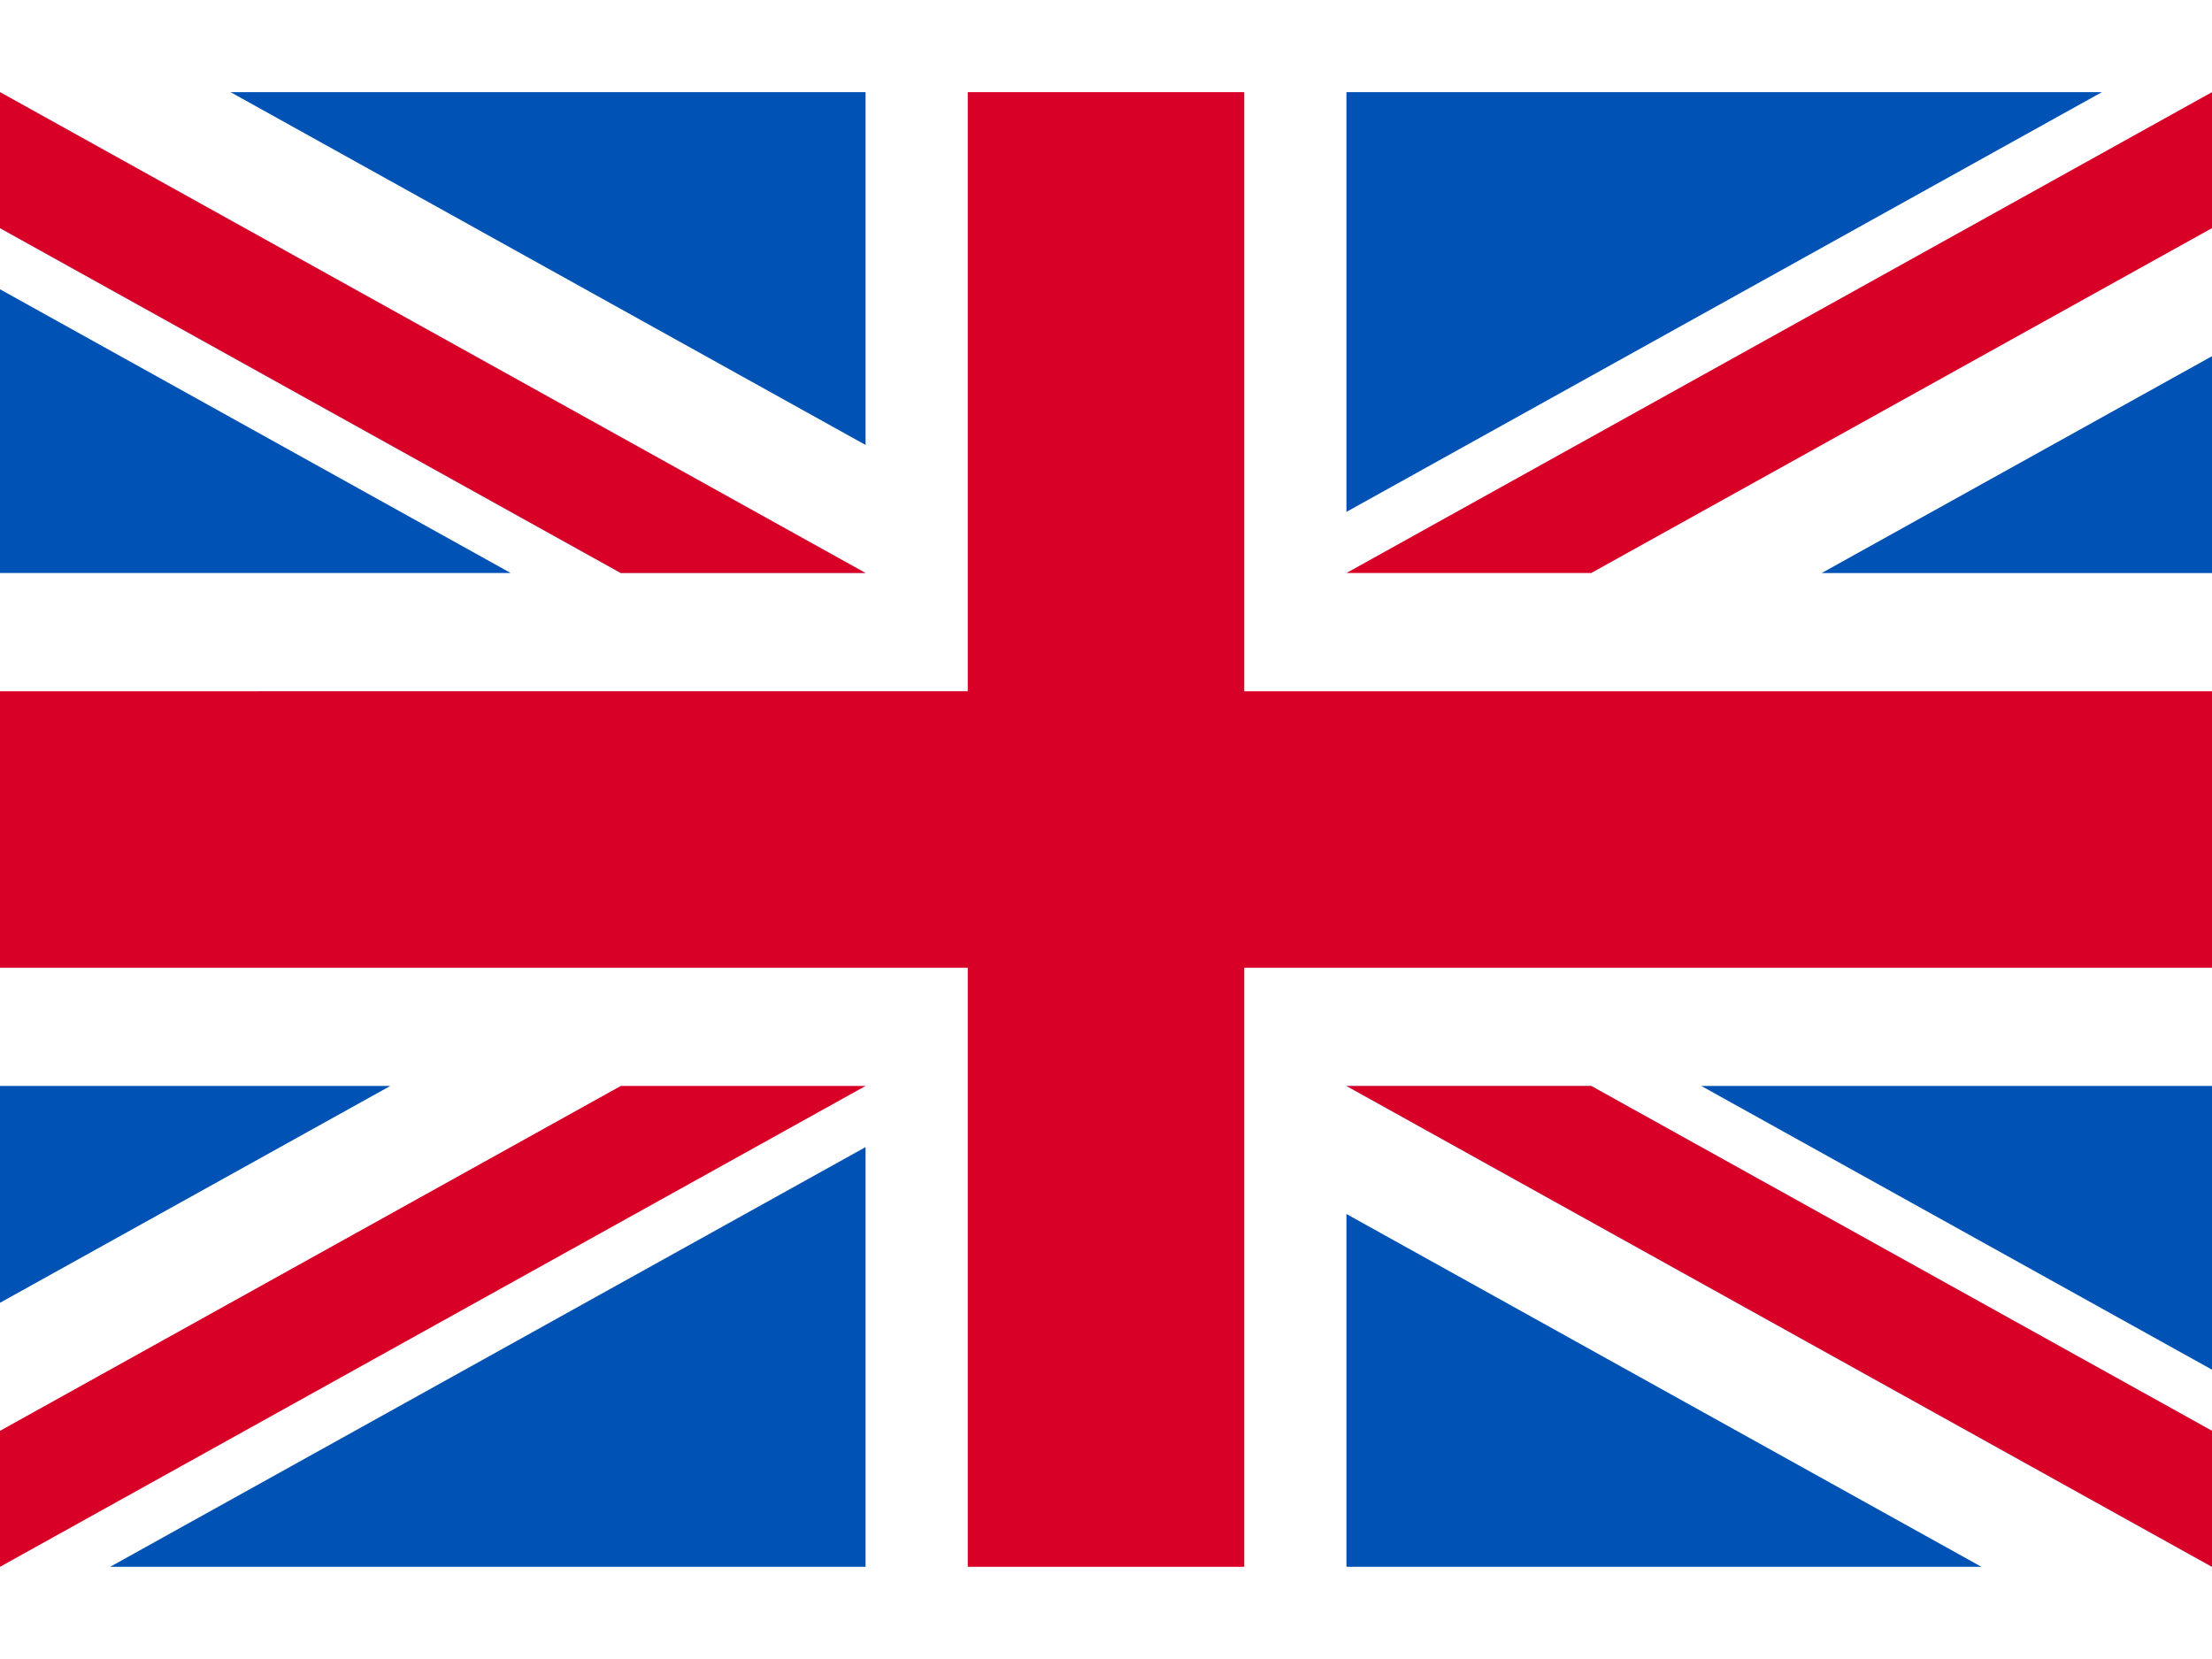
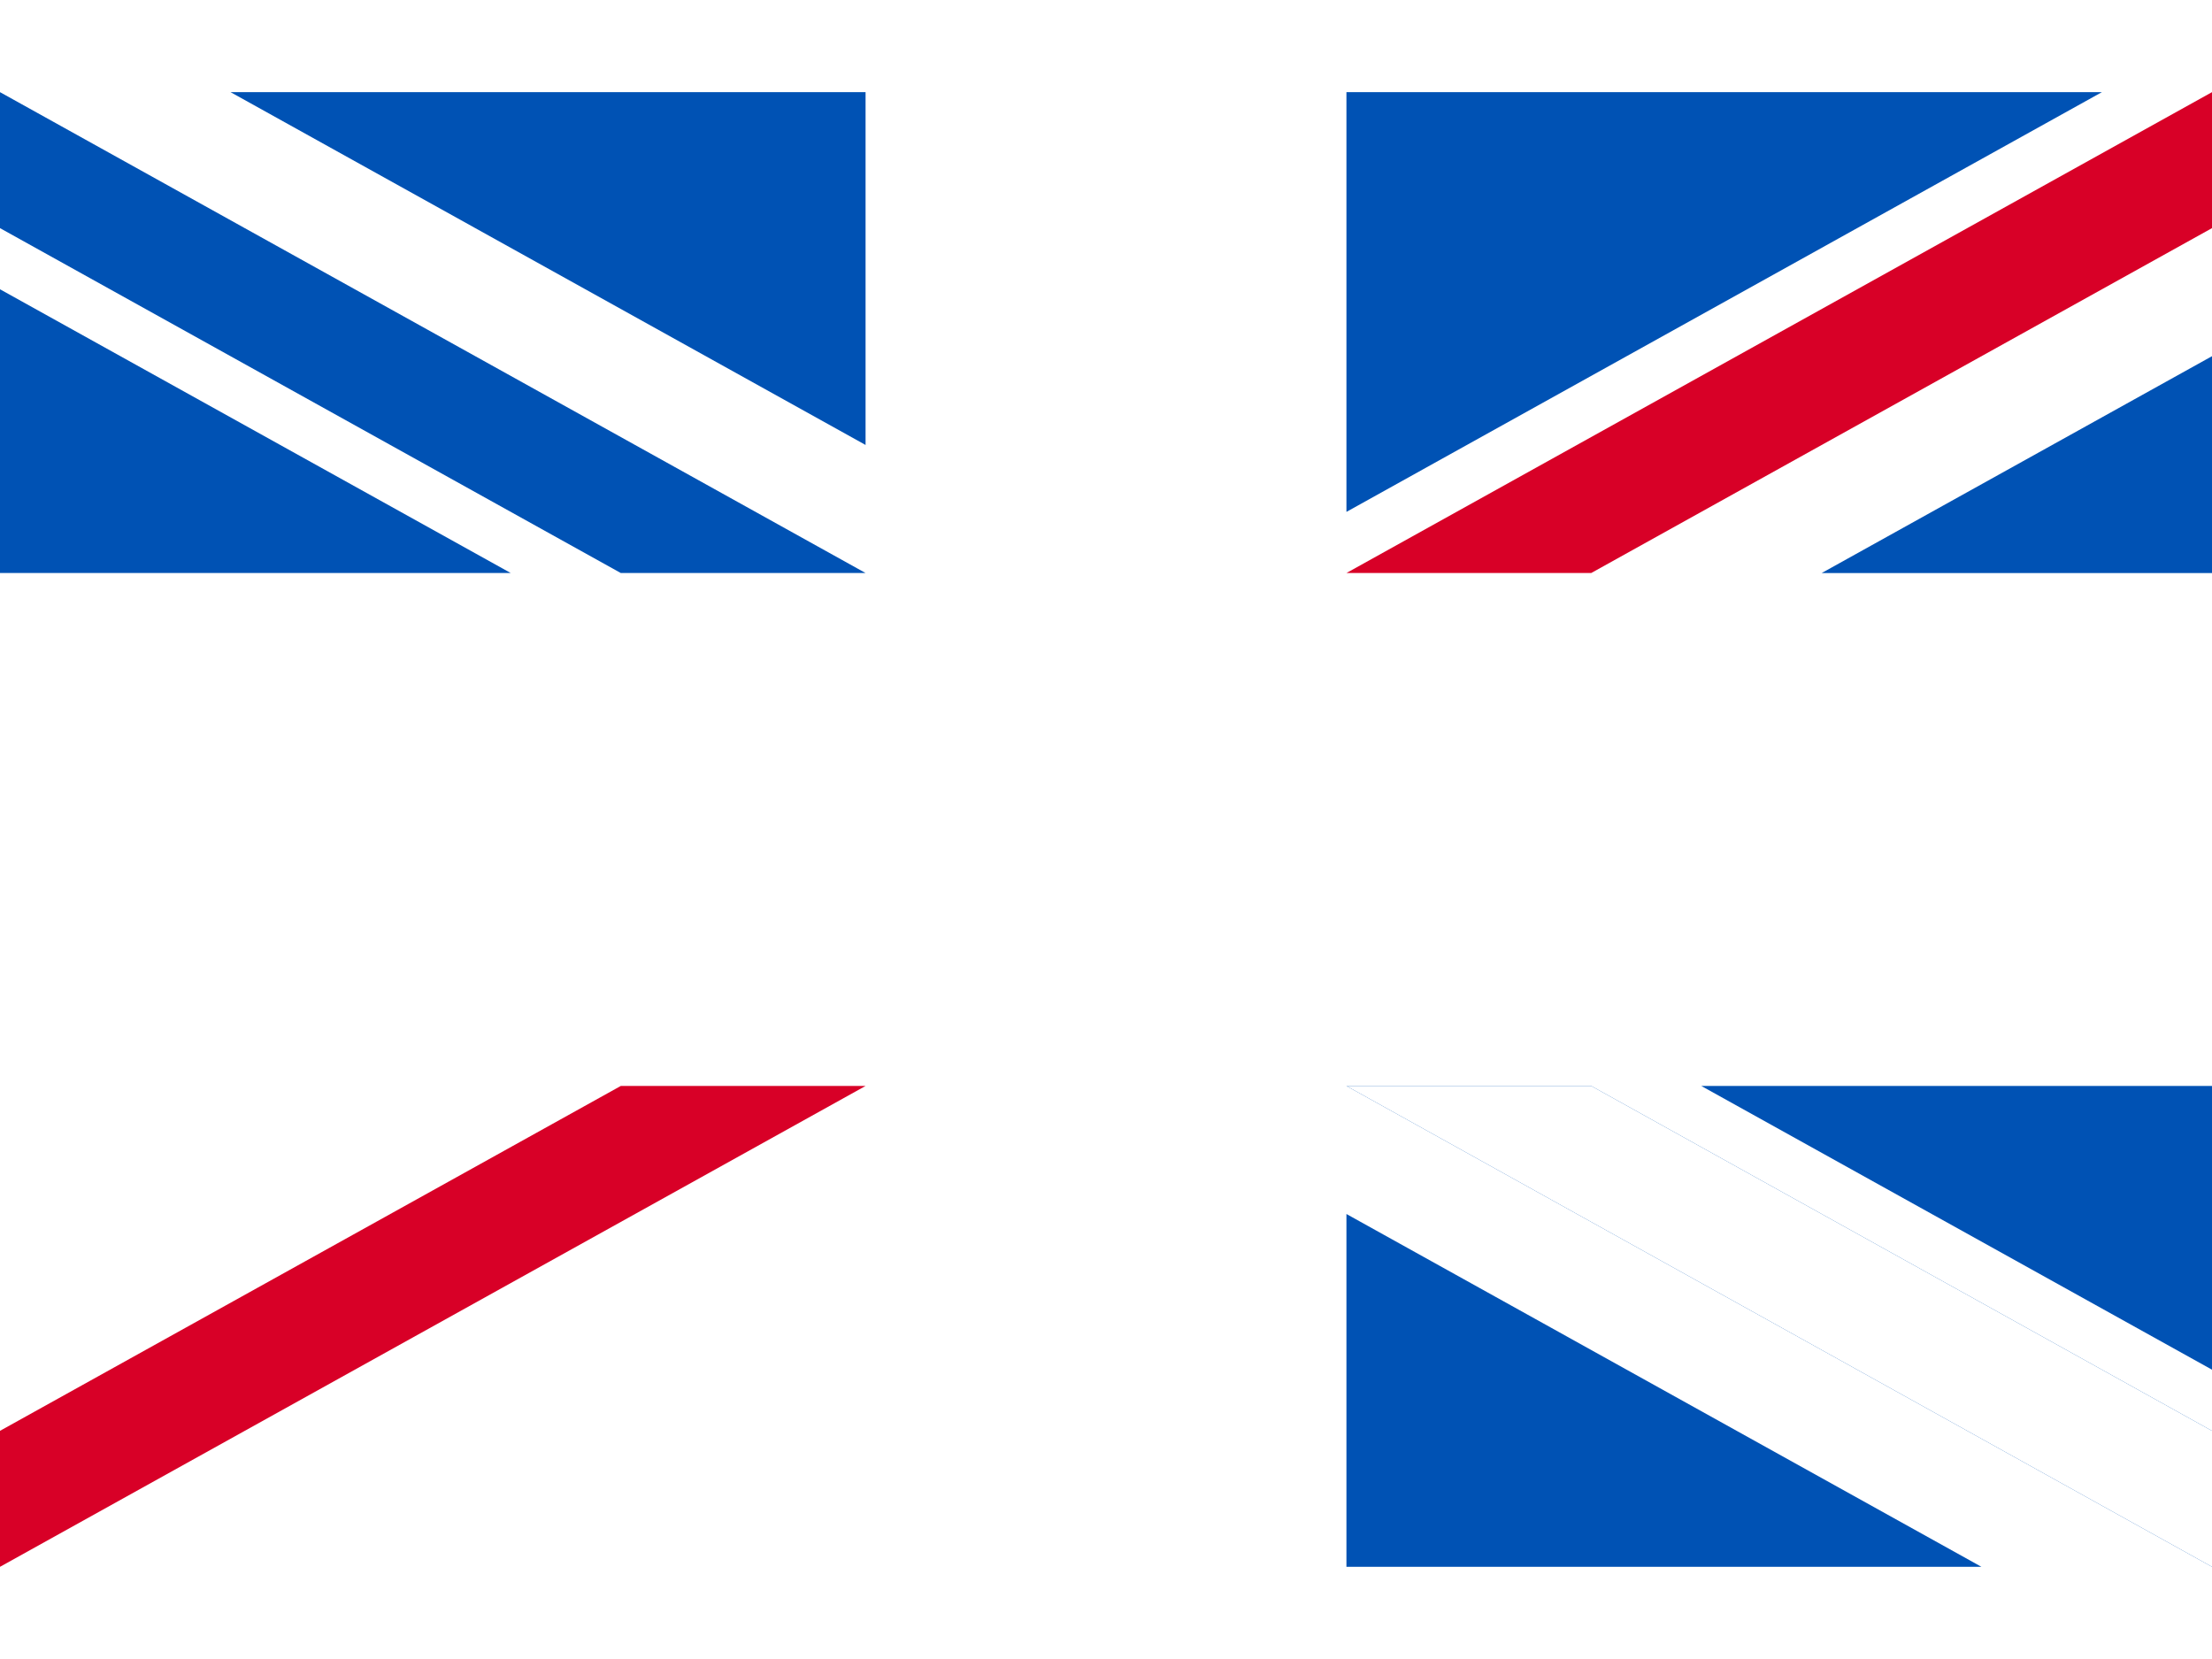
<svg xmlns="http://www.w3.org/2000/svg" width="20" height="15" viewBox="0 85.333 512 341.333">
  <path fill="#FFF" d="M0 85.333h512V426.67H0z" />
-   <path fill="#D80027" d="M288 85.33h-64v138.666H0v64h224v138.666h64V287.996h224v-64H288z" />
  <g fill="#0052B4">
    <path d="M393.785 315.358 512 381.034v-65.676zM311.652 315.358 512 426.662v-31.474l-143.693-79.83zM458.634 426.662l-146.982-81.664v81.664z" />
  </g>
  <path fill="#FFF" d="M311.652 315.358 512 426.662v-31.474l-143.693-79.83z" />
-   <path fill="#D80027" d="M311.652 315.358 512 426.662v-31.474l-143.693-79.83z" />
  <g fill="#0052B4">
-     <path d="M90.341 315.356 0 365.546v-50.19zM200.348 329.51v97.151H25.491z" />
-   </g>
+     </g>
  <path fill="#D80027" d="M143.693 315.358 0 395.188v31.474l200.348-111.304z" />
  <g fill="#0052B4">
    <path d="M118.215 196.634 0 130.958v65.676zM200.348 196.634 0 85.33v31.474l143.693 79.83zM53.366 85.33l146.982 81.664V85.33z" />
  </g>
-   <path fill="#FFF" d="M200.348 196.634 0 85.33v31.474l143.693 79.83z" />
-   <path fill="#D80027" d="M200.348 196.634 0 85.33v31.474l143.693 79.83z" />
  <g fill="#0052B4">
    <path d="M421.659 196.636 512 146.446v50.19zM311.652 182.482V85.331h174.857z" />
  </g>
  <path fill="#D80027" d="M368.307 196.634 512 116.804V85.33L311.652 196.634z" />
</svg>